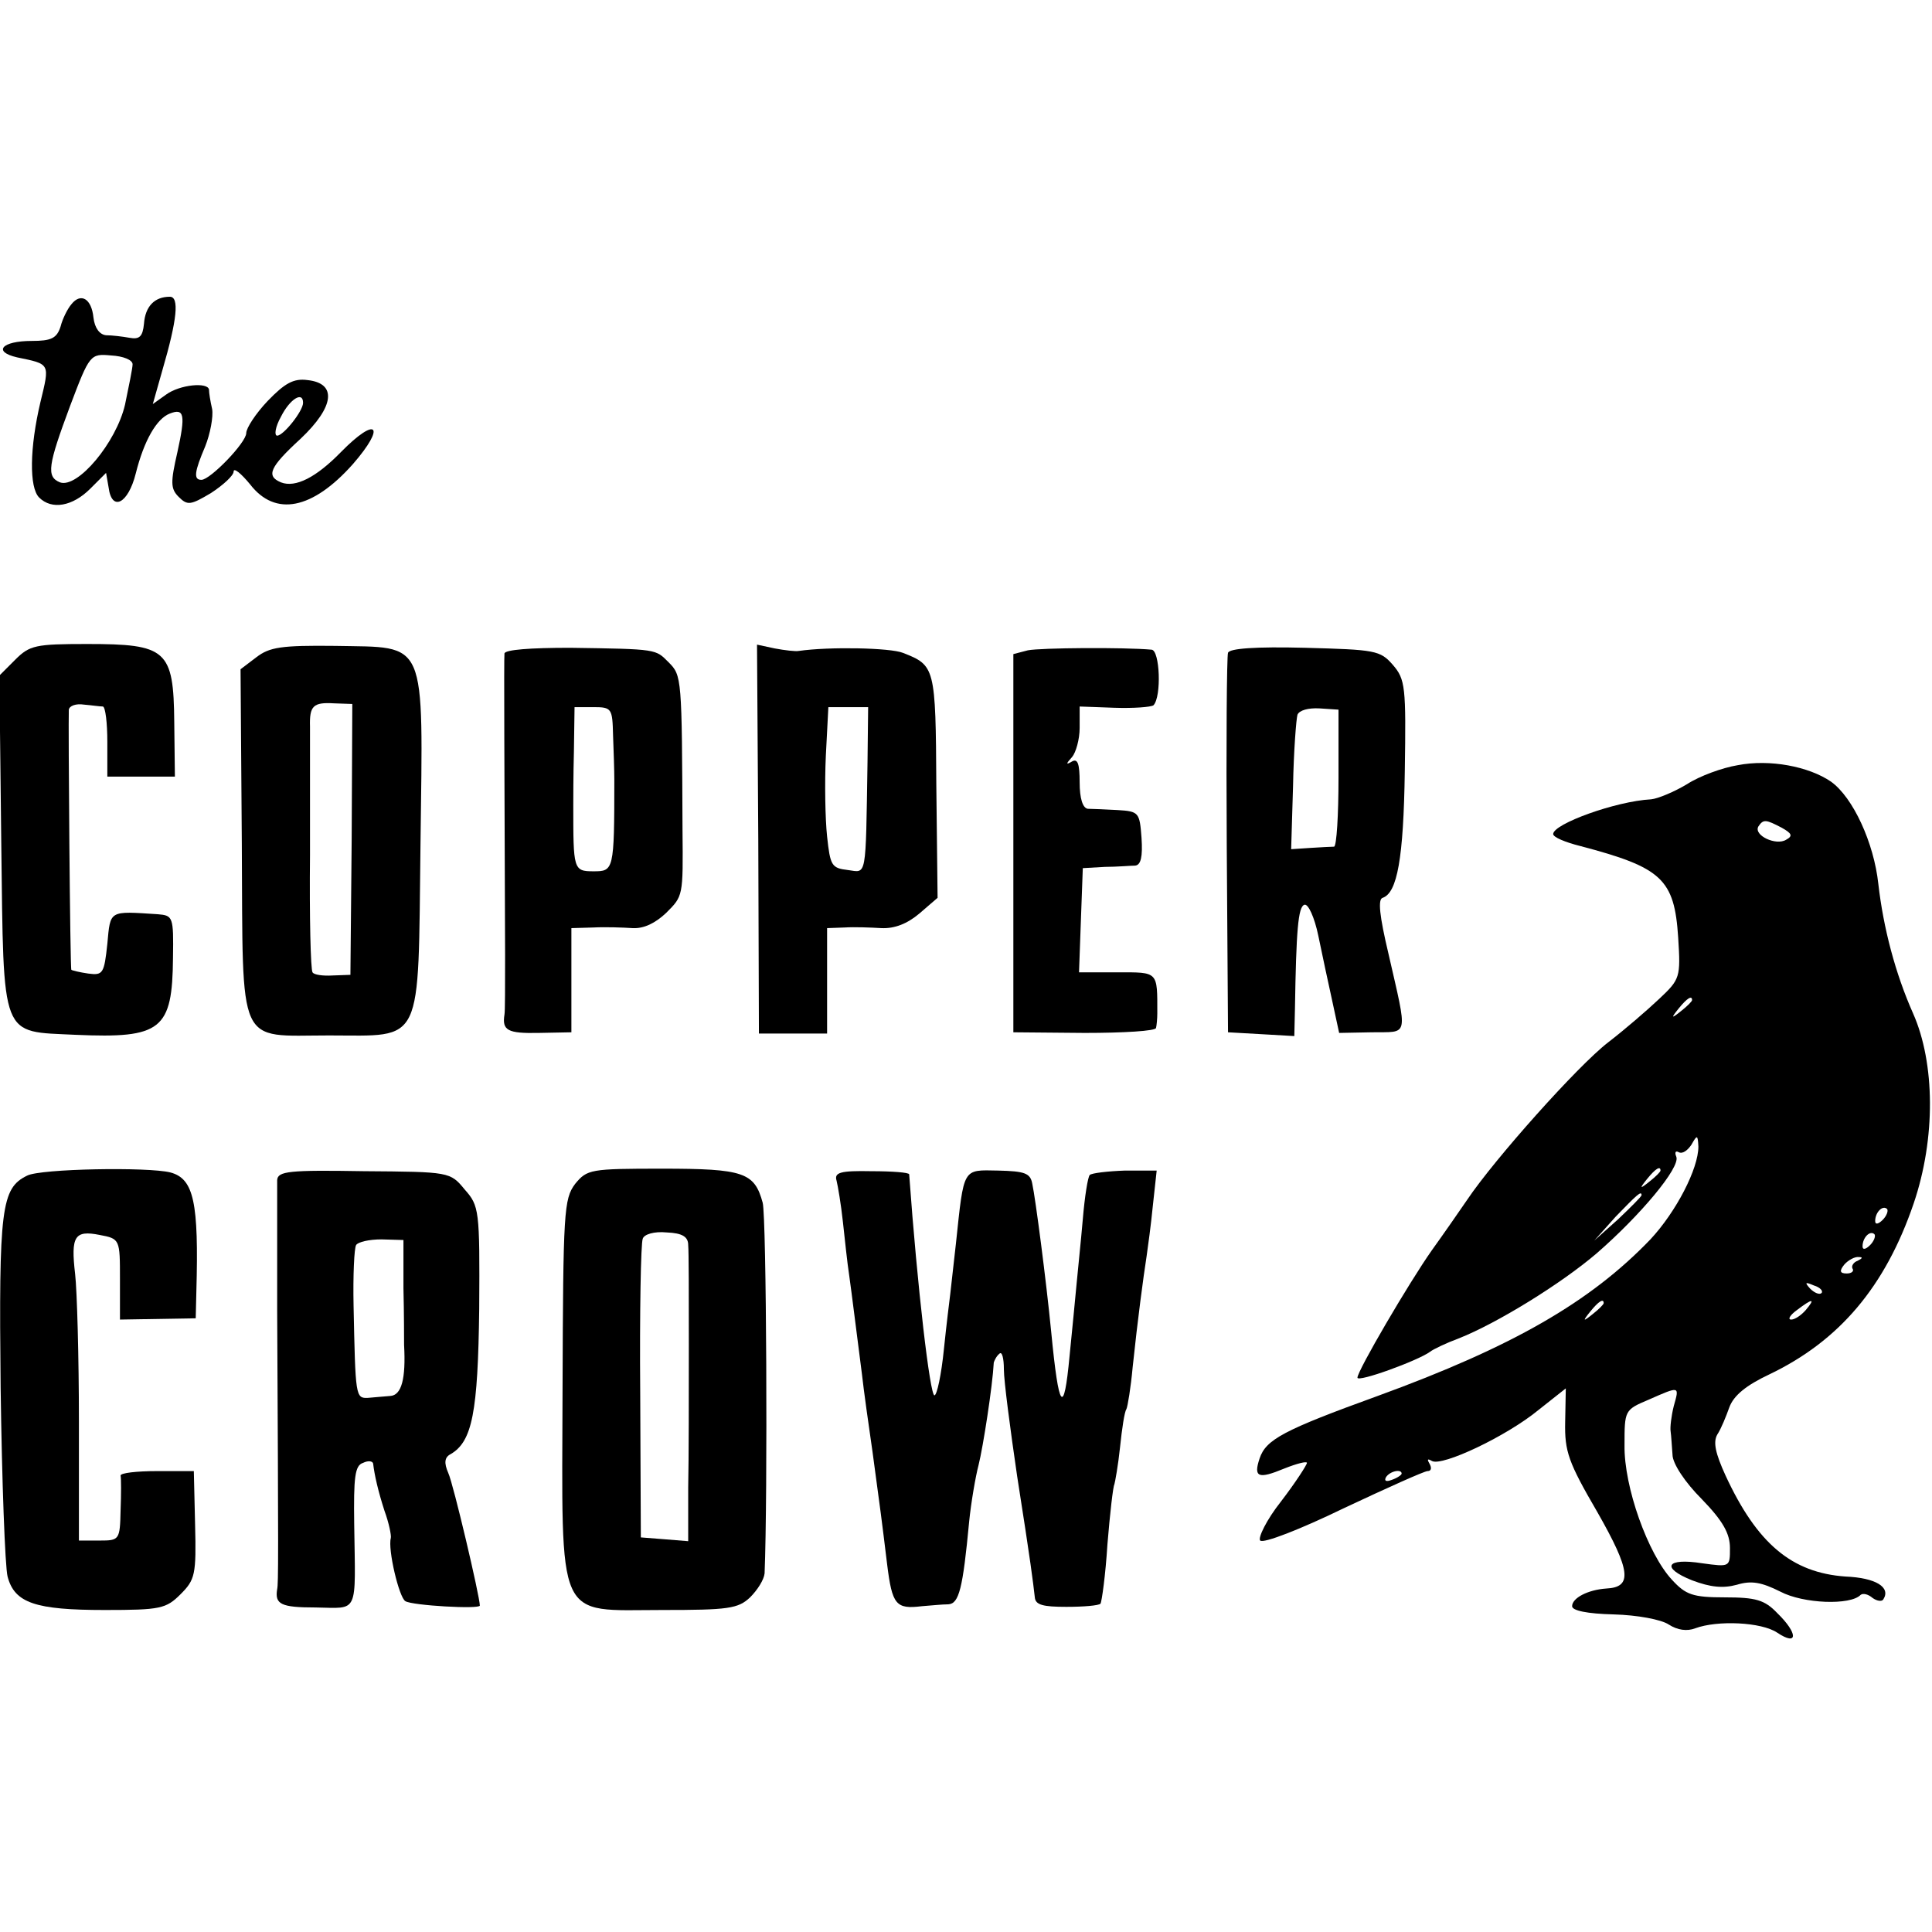
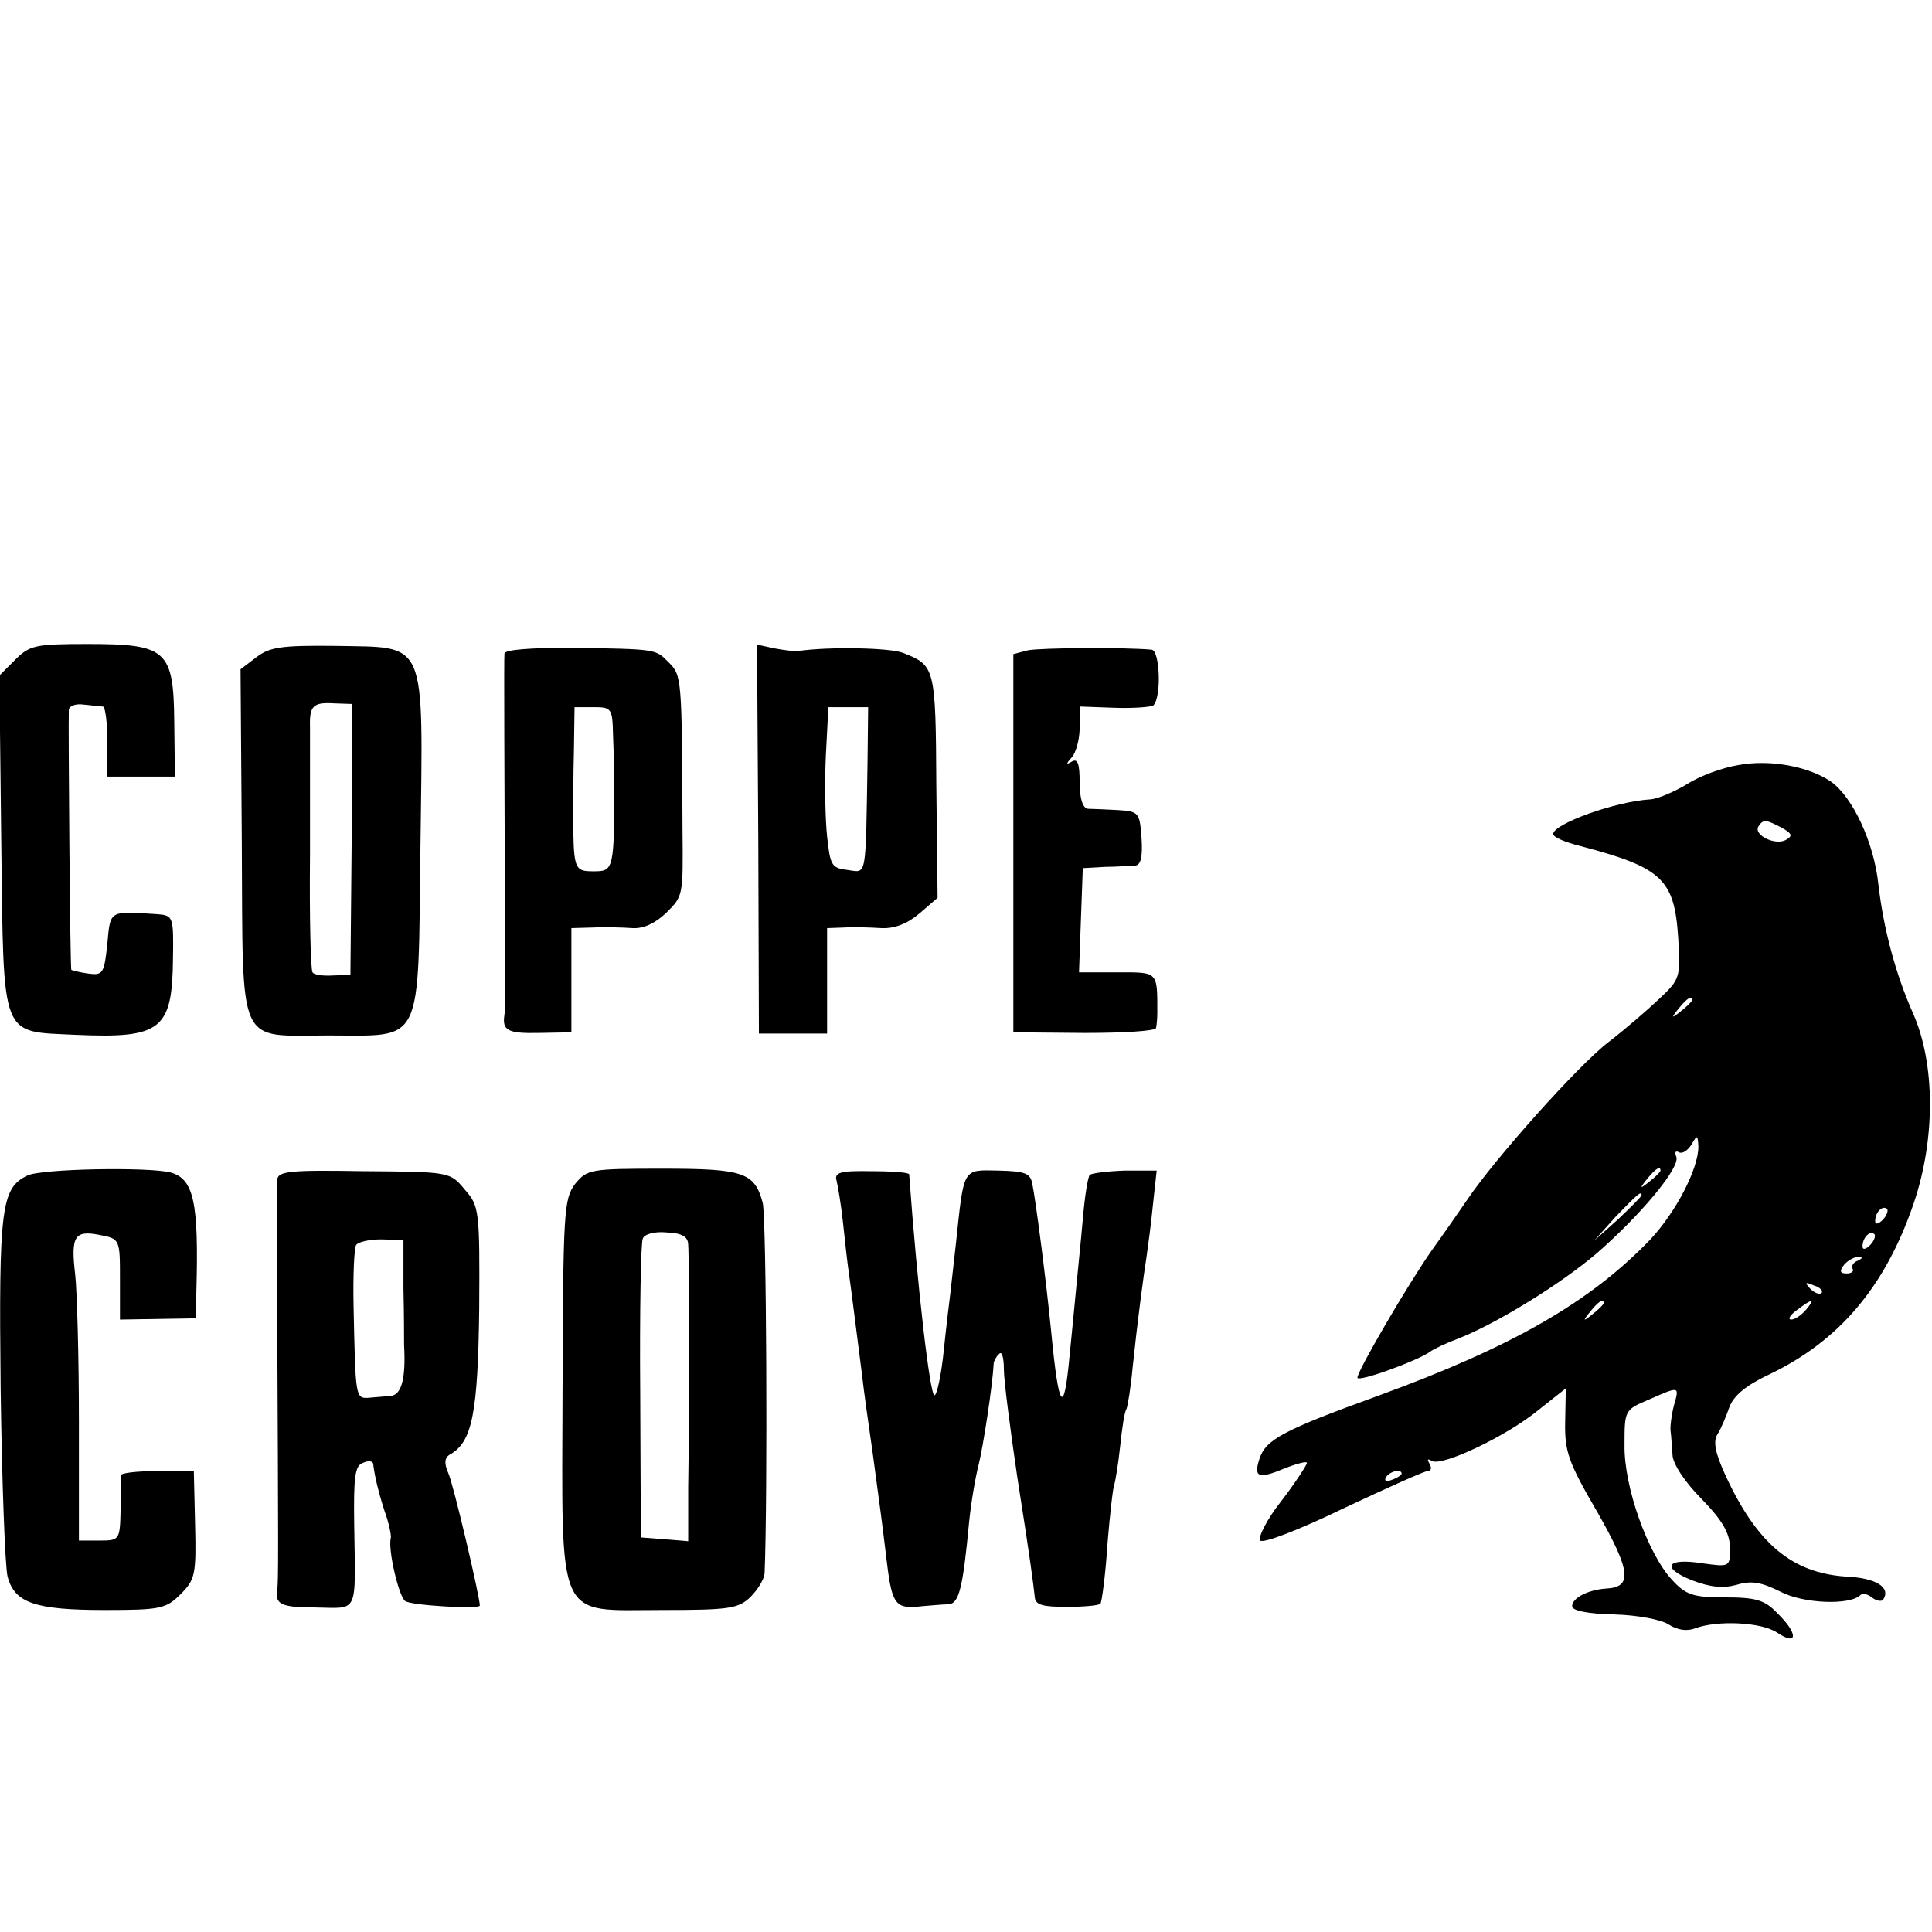
<svg xmlns="http://www.w3.org/2000/svg" version="1.0" width="306pt" height="306pt" viewBox="0 0 306 306" preserveAspectRatio="xMidYMid meet">
  <g transform="translate(0,306) scale(0.1,-0.1)" fill="#000000" stroke="none">
-     <path d="M113 2578 c-6 -7 -14 -23 -17 -35 -6 -19 -15 -23 -46 -23 -47 0 -62 -17 -23 -26 53 -11 52 -9 37 -71 -17 -72 -18 -135 -2 -151 20 -20 53 -14 81 14 l25 25 4 -23 c5 -39 31 -26 43 22 13 52 33 87 54 95 23 9 25 -2 12 -61 -11 -48 -11 -58 2 -71 14 -14 19 -13 51 6 20 13 36 28 36 34 0 7 12 -3 26 -20 40 -52 99 -40 163 32 53 61 38 77 -19 19 -39 -40 -72 -57 -95 -48 -24 10 -18 24 31 69 54 51 58 88 11 93 -22 3 -36 -5 -63 -33 -19 -20 -34 -43 -34 -51 0 -15 -57 -74 -71 -74 -13 0 -11 13 6 53 8 20 13 47 11 59 -3 13 -5 26 -5 31 -2 12 -46 8 -68 -8 l-21 -15 15 53 c24 82 27 117 12 117 -24 0 -39 -15 -41 -43 -2 -20 -7 -25 -23 -22 -11 2 -28 4 -37 4 -10 1 -18 11 -20 28 -3 30 -20 40 -35 21z m97 -95 c0 -6 -6 -35 -12 -64 -14 -60 -75 -133 -103 -123 -22 9 -19 27 16 121 31 82 32 83 65 80 19 -1 34 -7 34 -14z m270 -61 c0 -13 -31 -52 -41 -52 -5 0 -3 14 6 30 14 28 35 41 35 22z" />
    <path d="M24 2015 l-25 -25 3 -265 c4 -315 -2 -298 118 -304 136 -6 153 8 154 122 1 65 0 67 -24 69 -78 5 -75 7 -80 -47 -5 -47 -7 -50 -30 -47 -14 2 -26 5 -27 6 -2 1 -5 391 -4 412 1 6 11 10 24 8 12 -1 25 -3 30 -3 4 -1 7 -26 7 -56 l0 -55 53 0 54 0 -1 86 c-1 115 -12 124 -138 124 -82 0 -91 -2 -114 -25z" />
    <path d="M406 2019 l-25 -19 2 -276 c2 -328 -9 -304 138 -304 151 0 141 -20 145 303 4 330 12 311 -135 314 -86 1 -104 -2 -125 -18z m151 -288 l-2 -215 -28 -1 c-15 -1 -30 1 -32 5 -3 4 -5 88 -4 186 0 99 0 190 0 203 -1 33 5 39 38 37 l29 -1 -1 -214z" />
    <path d="M799 2025 c-1 -9 0 -189 1 -477 0 -48 0 -91 -1 -95 -4 -25 5 -30 54 -29 l52 1 0 83 0 82 35 1 c19 1 47 0 62 -1 18 -1 36 8 53 24 27 27 27 26 26 131 -1 242 -1 245 -22 266 -21 21 -17 21 -156 23 -63 0 -103 -3 -104 -9z m172 -130 c1 -25 2 -56 2 -70 0 -144 -1 -145 -33 -145 -32 0 -32 3 -32 105 0 8 0 47 1 85 l1 70 30 0 c29 0 30 -2 31 -45z" />
    <path d="M1201 1731 l1 -308 54 0 54 0 0 84 0 83 28 1 c15 1 41 0 58 -1 21 -1 41 7 60 23 l29 25 -2 177 c-1 189 -2 191 -53 211 -20 8 -116 10 -165 3 -5 -1 -22 1 -38 4 l-28 6 2 -308z m173 121 c-3 -186 -1 -174 -31 -170 -26 3 -28 7 -33 53 -3 28 -4 85 -2 128 l4 77 31 0 32 0 -1 -88z" />
    <path d="M1628 2030 l-23 -6 0 -299 0 -300 113 -1 c61 0 113 3 113 8 1 4 2 15 2 23 0 67 2 65 -63 65 l-61 0 3 83 3 82 35 2 c19 0 41 2 48 2 9 1 12 14 10 44 -3 40 -4 42 -38 44 -19 1 -41 2 -47 2 -8 1 -13 16 -13 42 0 29 -3 38 -12 33 -10 -6 -10 -4 0 7 6 7 12 28 12 46 l0 34 55 -2 c30 -1 58 1 62 4 13 14 10 87 -3 88 -44 4 -176 3 -196 -1z" />
-     <path d="M1945 2026 c-2 -6 -3 -144 -2 -306 l2 -295 53 -3 52 -3 1 43 c2 124 5 162 15 165 6 2 16 -20 22 -49 6 -29 16 -76 22 -103 l11 -51 52 1 c59 1 57 -11 26 125 -14 59 -17 86 -9 88 23 8 33 62 35 201 2 133 1 145 -19 168 -20 23 -28 24 -139 27 -78 2 -120 -1 -122 -8z m175 -198 c0 -59 -3 -108 -7 -109 -5 0 -21 -1 -38 -2 l-30 -2 3 100 c1 55 5 106 7 113 3 7 17 11 35 10 l30 -2 0 -108z" />
    <path d="M2752 1848 c-24 -4 -60 -17 -80 -30 -20 -12 -46 -23 -57 -24 -56 -3 -155 -39 -155 -55 0 -5 19 -13 43 -19 129 -34 149 -52 155 -145 4 -63 3 -66 -30 -97 -19 -18 -55 -49 -81 -69 -48 -37 -180 -185 -223 -249 -13 -19 -38 -55 -56 -80 -36 -51 -118 -191 -118 -202 0 -8 96 27 115 41 5 4 26 14 45 21 61 24 163 87 219 135 68 59 133 136 126 153 -3 7 -1 10 4 7 6 -3 14 3 20 12 9 16 10 16 11 -3 0 -35 -35 -103 -76 -147 -95 -99 -218 -170 -432 -248 -149 -54 -177 -69 -187 -99 -10 -30 -2 -33 39 -16 20 8 36 12 36 9 0 -3 -18 -31 -41 -61 -23 -29 -37 -58 -33 -62 5 -5 64 18 132 51 68 32 128 59 133 59 6 0 7 5 3 12 -4 7 -3 8 4 4 16 -9 118 39 169 81 l43 34 -1 -53 c-1 -47 5 -64 51 -143 53 -93 56 -119 14 -121 -29 -2 -54 -15 -54 -28 0 -7 24 -12 66 -13 37 -1 75 -8 87 -16 14 -9 29 -11 42 -6 35 13 105 10 130 -7 33 -22 33 -1 0 31 -20 21 -34 25 -83 25 -51 0 -62 4 -84 28 -38 41 -76 147 -75 213 0 55 0 56 38 72 50 22 49 22 40 -10 -4 -16 -6 -34 -5 -40 1 -7 2 -24 3 -37 0 -14 20 -44 46 -70 34 -35 45 -55 45 -78 0 -30 0 -30 -44 -24 -57 9 -66 -7 -16 -27 29 -11 49 -13 71 -7 23 7 39 4 69 -11 36 -19 111 -22 127 -5 4 3 12 1 19 -5 7 -5 15 -6 17 -2 12 19 -12 34 -60 36 -85 6 -140 52 -190 160 -16 35 -20 53 -13 65 6 9 14 29 19 43 7 19 27 35 63 52 111 53 184 139 229 271 35 103 34 222 -1 301 -28 63 -47 135 -55 205 -7 65 -40 137 -75 162 -35 24 -97 36 -148 26z m70 -99 c16 -9 18 -13 7 -19 -16 -10 -52 7 -44 21 8 12 12 11 37 -2z m-142 -273 c0 -2 -8 -10 -17 -17 -16 -13 -17 -12 -4 4 13 16 21 21 21 13z m-50 -270 c0 -2 -8 -10 -17 -17 -16 -13 -17 -12 -4 4 13 16 21 21 21 13z m-30 -39 c0 -2 -17 -19 -37 -38 l-38 -34 34 38 c33 34 41 42 41 34z m382 -39 c-7 -7 -12 -8 -12 -2 0 14 12 26 19 19 2 -3 -1 -11 -7 -17z m-20 -40 c-7 -7 -12 -8 -12 -2 0 14 12 26 19 19 2 -3 -1 -11 -7 -17z m-20 -25 c-6 -2 -10 -8 -8 -12 3 -4 -1 -8 -9 -8 -11 0 -12 4 -4 14 6 7 17 13 23 12 7 0 6 -2 -2 -6z m-57 -51 c-3 -3 -11 0 -18 7 -9 10 -8 11 6 5 10 -3 15 -9 12 -12z m-345 -16 c0 -2 -8 -10 -17 -17 -16 -13 -17 -12 -4 4 13 16 21 21 21 13z m320 -11 c-7 -8 -17 -15 -23 -15 -6 0 -2 7 9 15 25 19 30 19 14 0z m-640 -259 c0 -2 -7 -7 -16 -10 -8 -3 -12 -2 -9 4 6 10 25 14 25 6z" />
    <path d="M43 1198 c-41 -20 -45 -51 -42 -336 2 -148 7 -283 11 -299 11 -42 44 -53 154 -53 88 0 97 2 120 25 23 23 25 31 23 110 l-2 85 -58 0 c-33 0 -58 -3 -58 -7 1 -5 1 -29 0 -55 -1 -47 -2 -48 -33 -48 l-33 0 0 188 c0 103 -3 208 -6 234 -7 60 -1 70 39 62 32 -6 32 -7 32 -70 l0 -64 60 1 60 1 1 42 c4 142 -4 179 -41 189 -35 9 -206 6 -227 -5z" />
    <path d="M439 1191 c0 -9 0 -101 0 -206 2 -393 2 -433 0 -442 -4 -24 6 -29 61 -29 69 -1 63 -13 61 132 -1 74 1 93 14 97 8 4 15 3 16 -1 2 -18 8 -44 18 -75 7 -19 11 -39 10 -43 -5 -18 13 -94 23 -100 11 -7 118 -13 118 -7 0 14 -42 193 -50 210 -7 16 -6 25 4 30 34 20 43 66 45 230 1 157 0 163 -23 189 -23 28 -24 28 -160 29 -118 2 -136 0 -137 -14z m200 -171 c1 -41 1 -82 1 -90 3 -54 -4 -80 -22 -81 -10 -1 -26 -2 -35 -3 -20 -1 -20 2 -23 146 -1 48 1 91 4 96 3 5 21 9 40 9 l35 -1 0 -76z" />
    <path d="M911 1185 c-18 -24 -19 -44 -20 -324 -1 -376 -12 -351 158 -351 104 0 120 2 139 20 12 12 22 28 23 38 5 123 3 564 -3 587 -13 48 -30 54 -159 54 -114 0 -119 -1 -138 -24z m179 -97 c1 -10 1 -81 1 -158 0 -77 0 -179 -1 -226 l0 -85 -37 3 -38 3 -1 230 c-1 127 1 236 4 243 2 7 18 12 38 10 25 -1 34 -7 34 -20z" />
    <path d="M1325 1190 c2 -8 7 -37 10 -65 3 -27 7 -66 10 -85 5 -36 9 -70 20 -155 3 -27 11 -84 17 -125 13 -96 14 -103 23 -177 8 -65 14 -72 55 -67 14 1 32 3 42 3 17 1 23 25 33 131 3 30 10 71 15 90 7 28 22 124 24 162 1 3 4 10 9 14 4 4 7 -7 7 -25 0 -18 10 -94 21 -169 22 -140 25 -166 28 -192 1 -12 13 -15 50 -15 27 0 51 2 54 5 2 3 8 45 11 94 4 49 9 92 11 95 1 3 6 30 9 59 3 29 7 56 10 60 2 4 7 34 10 67 8 76 17 143 22 175 2 14 7 50 10 81 l6 55 -50 0 c-28 -1 -53 -4 -56 -7 -3 -3 -8 -34 -11 -70 -3 -35 -8 -82 -10 -104 -2 -22 -7 -73 -11 -113 -9 -96 -17 -86 -29 38 -8 82 -25 212 -30 235 -3 17 -12 20 -54 21 -57 1 -54 6 -67 -116 -4 -36 -8 -72 -9 -80 -1 -8 -6 -48 -10 -87 -4 -40 -11 -73 -15 -73 -7 0 -27 170 -40 350 0 3 -27 5 -60 5 -49 1 -59 -2 -55 -15z" />
  </g>
</svg>